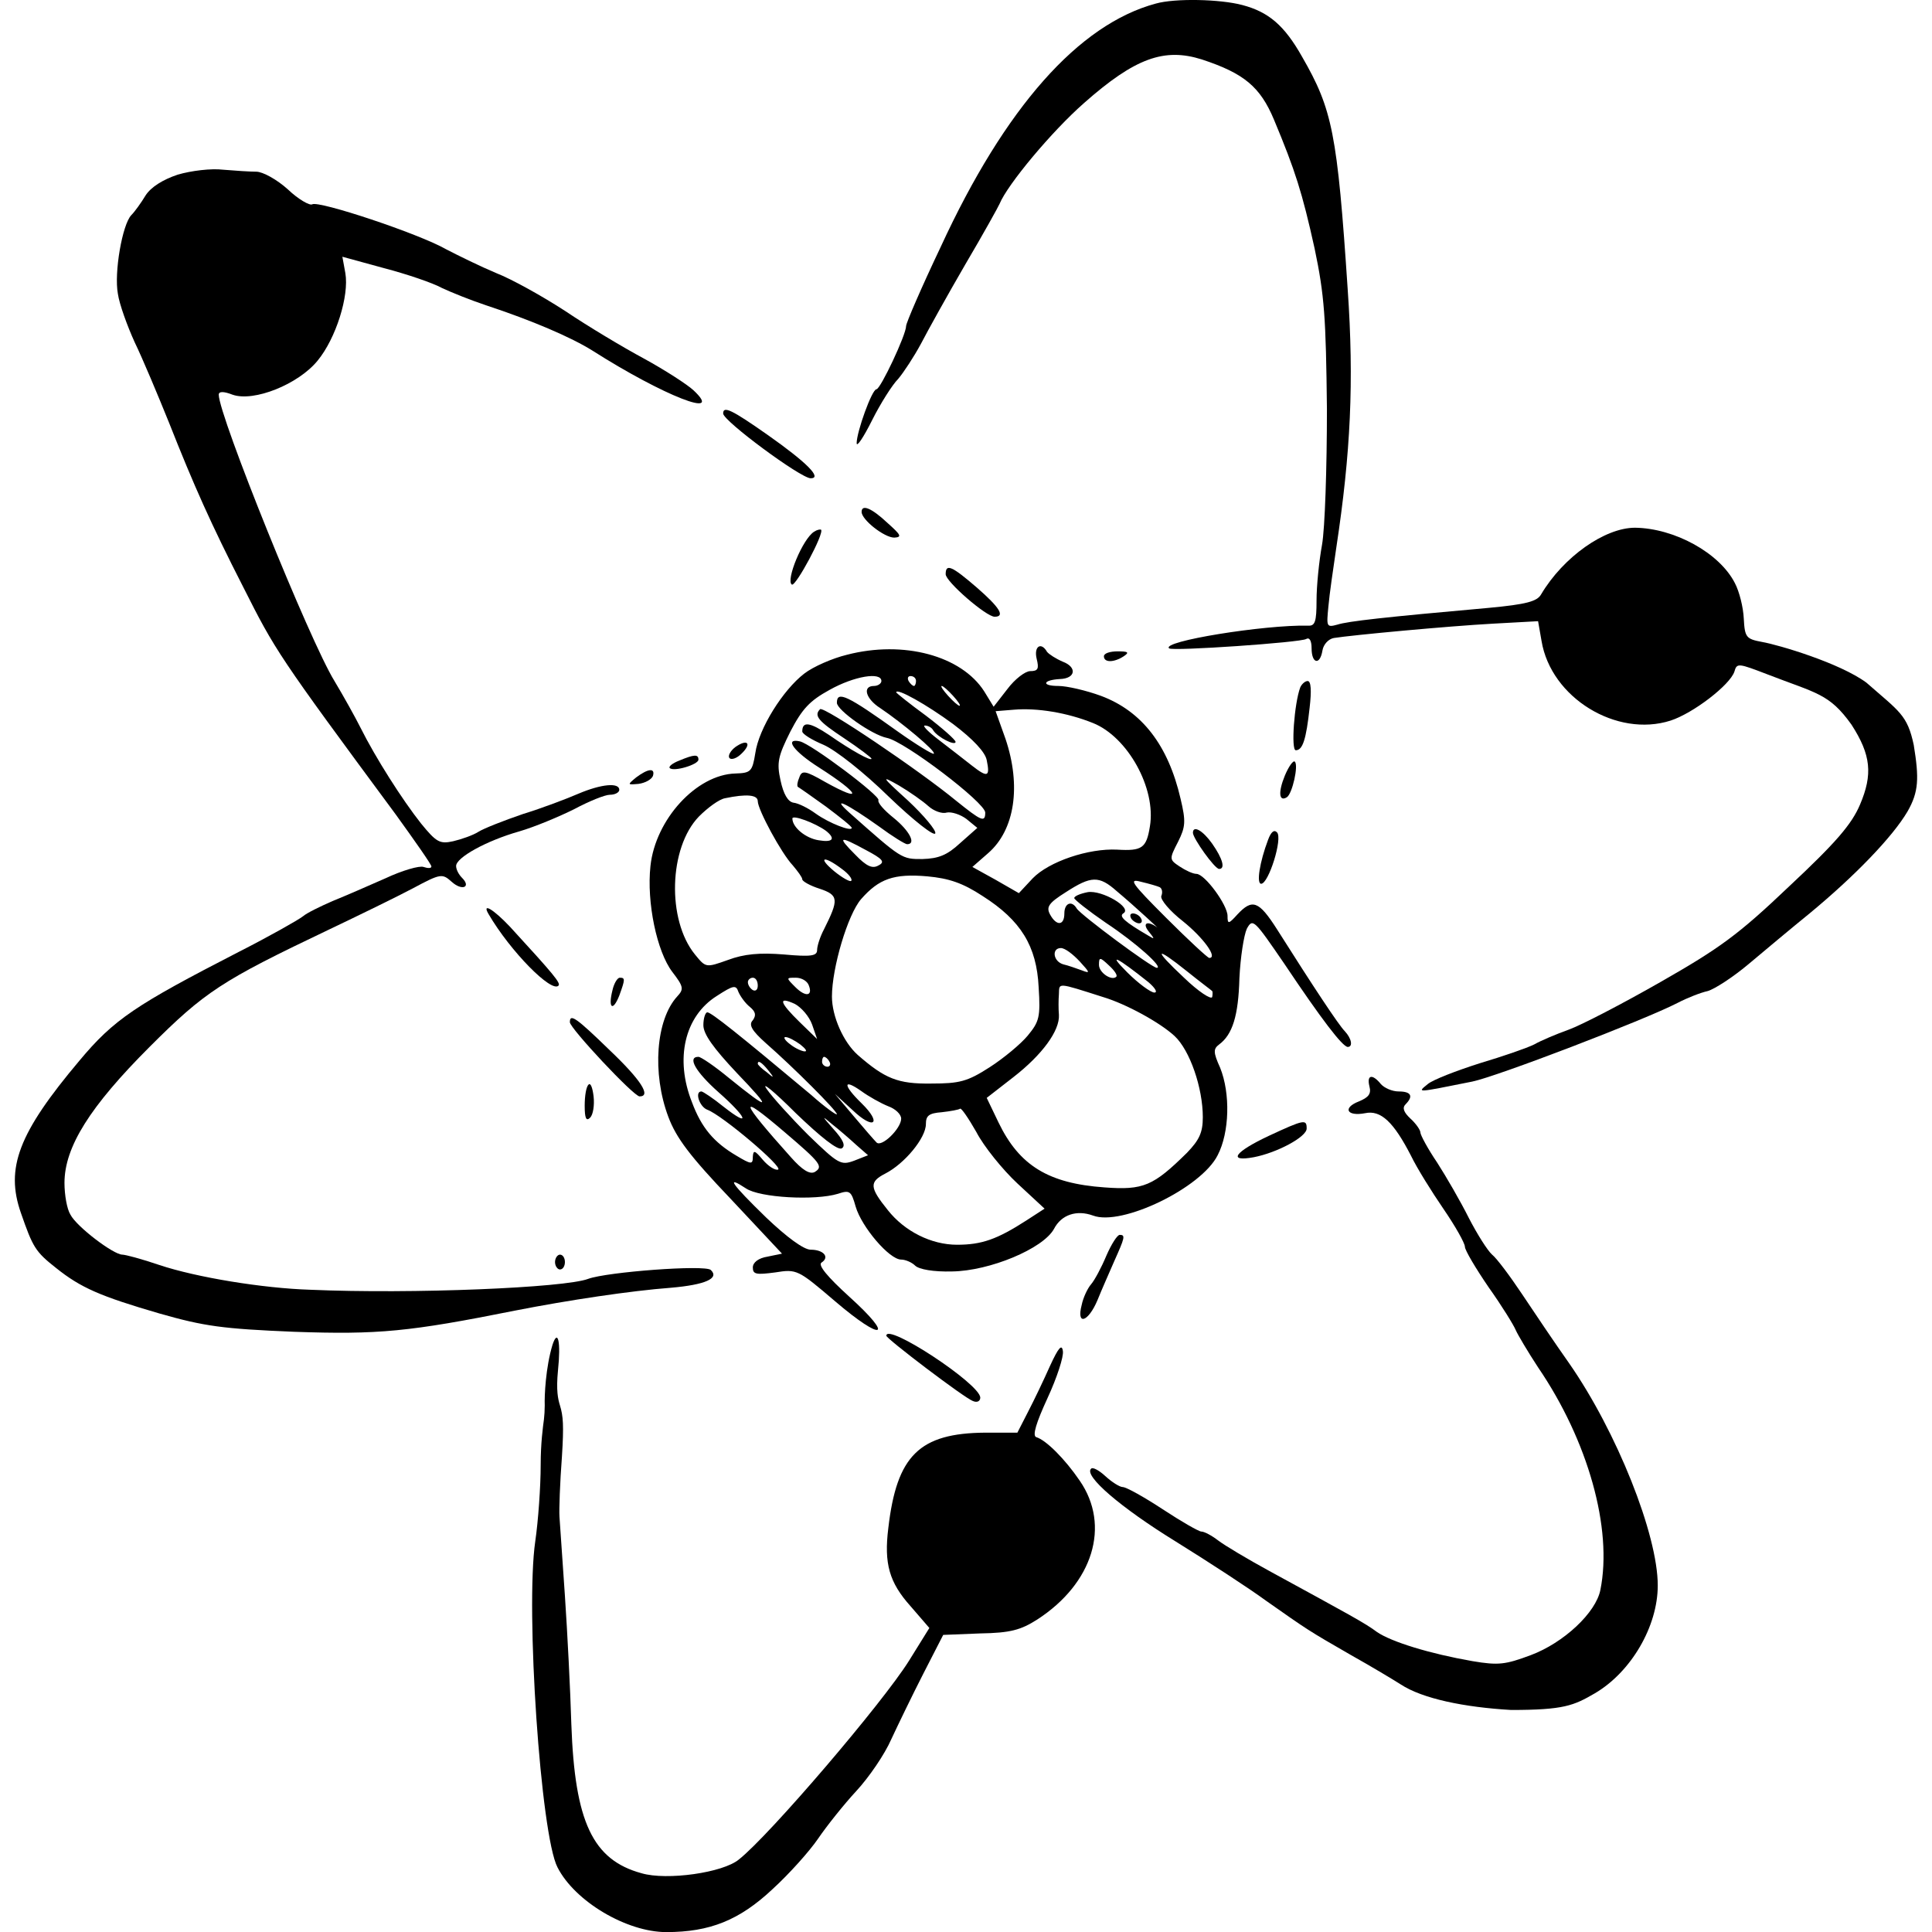
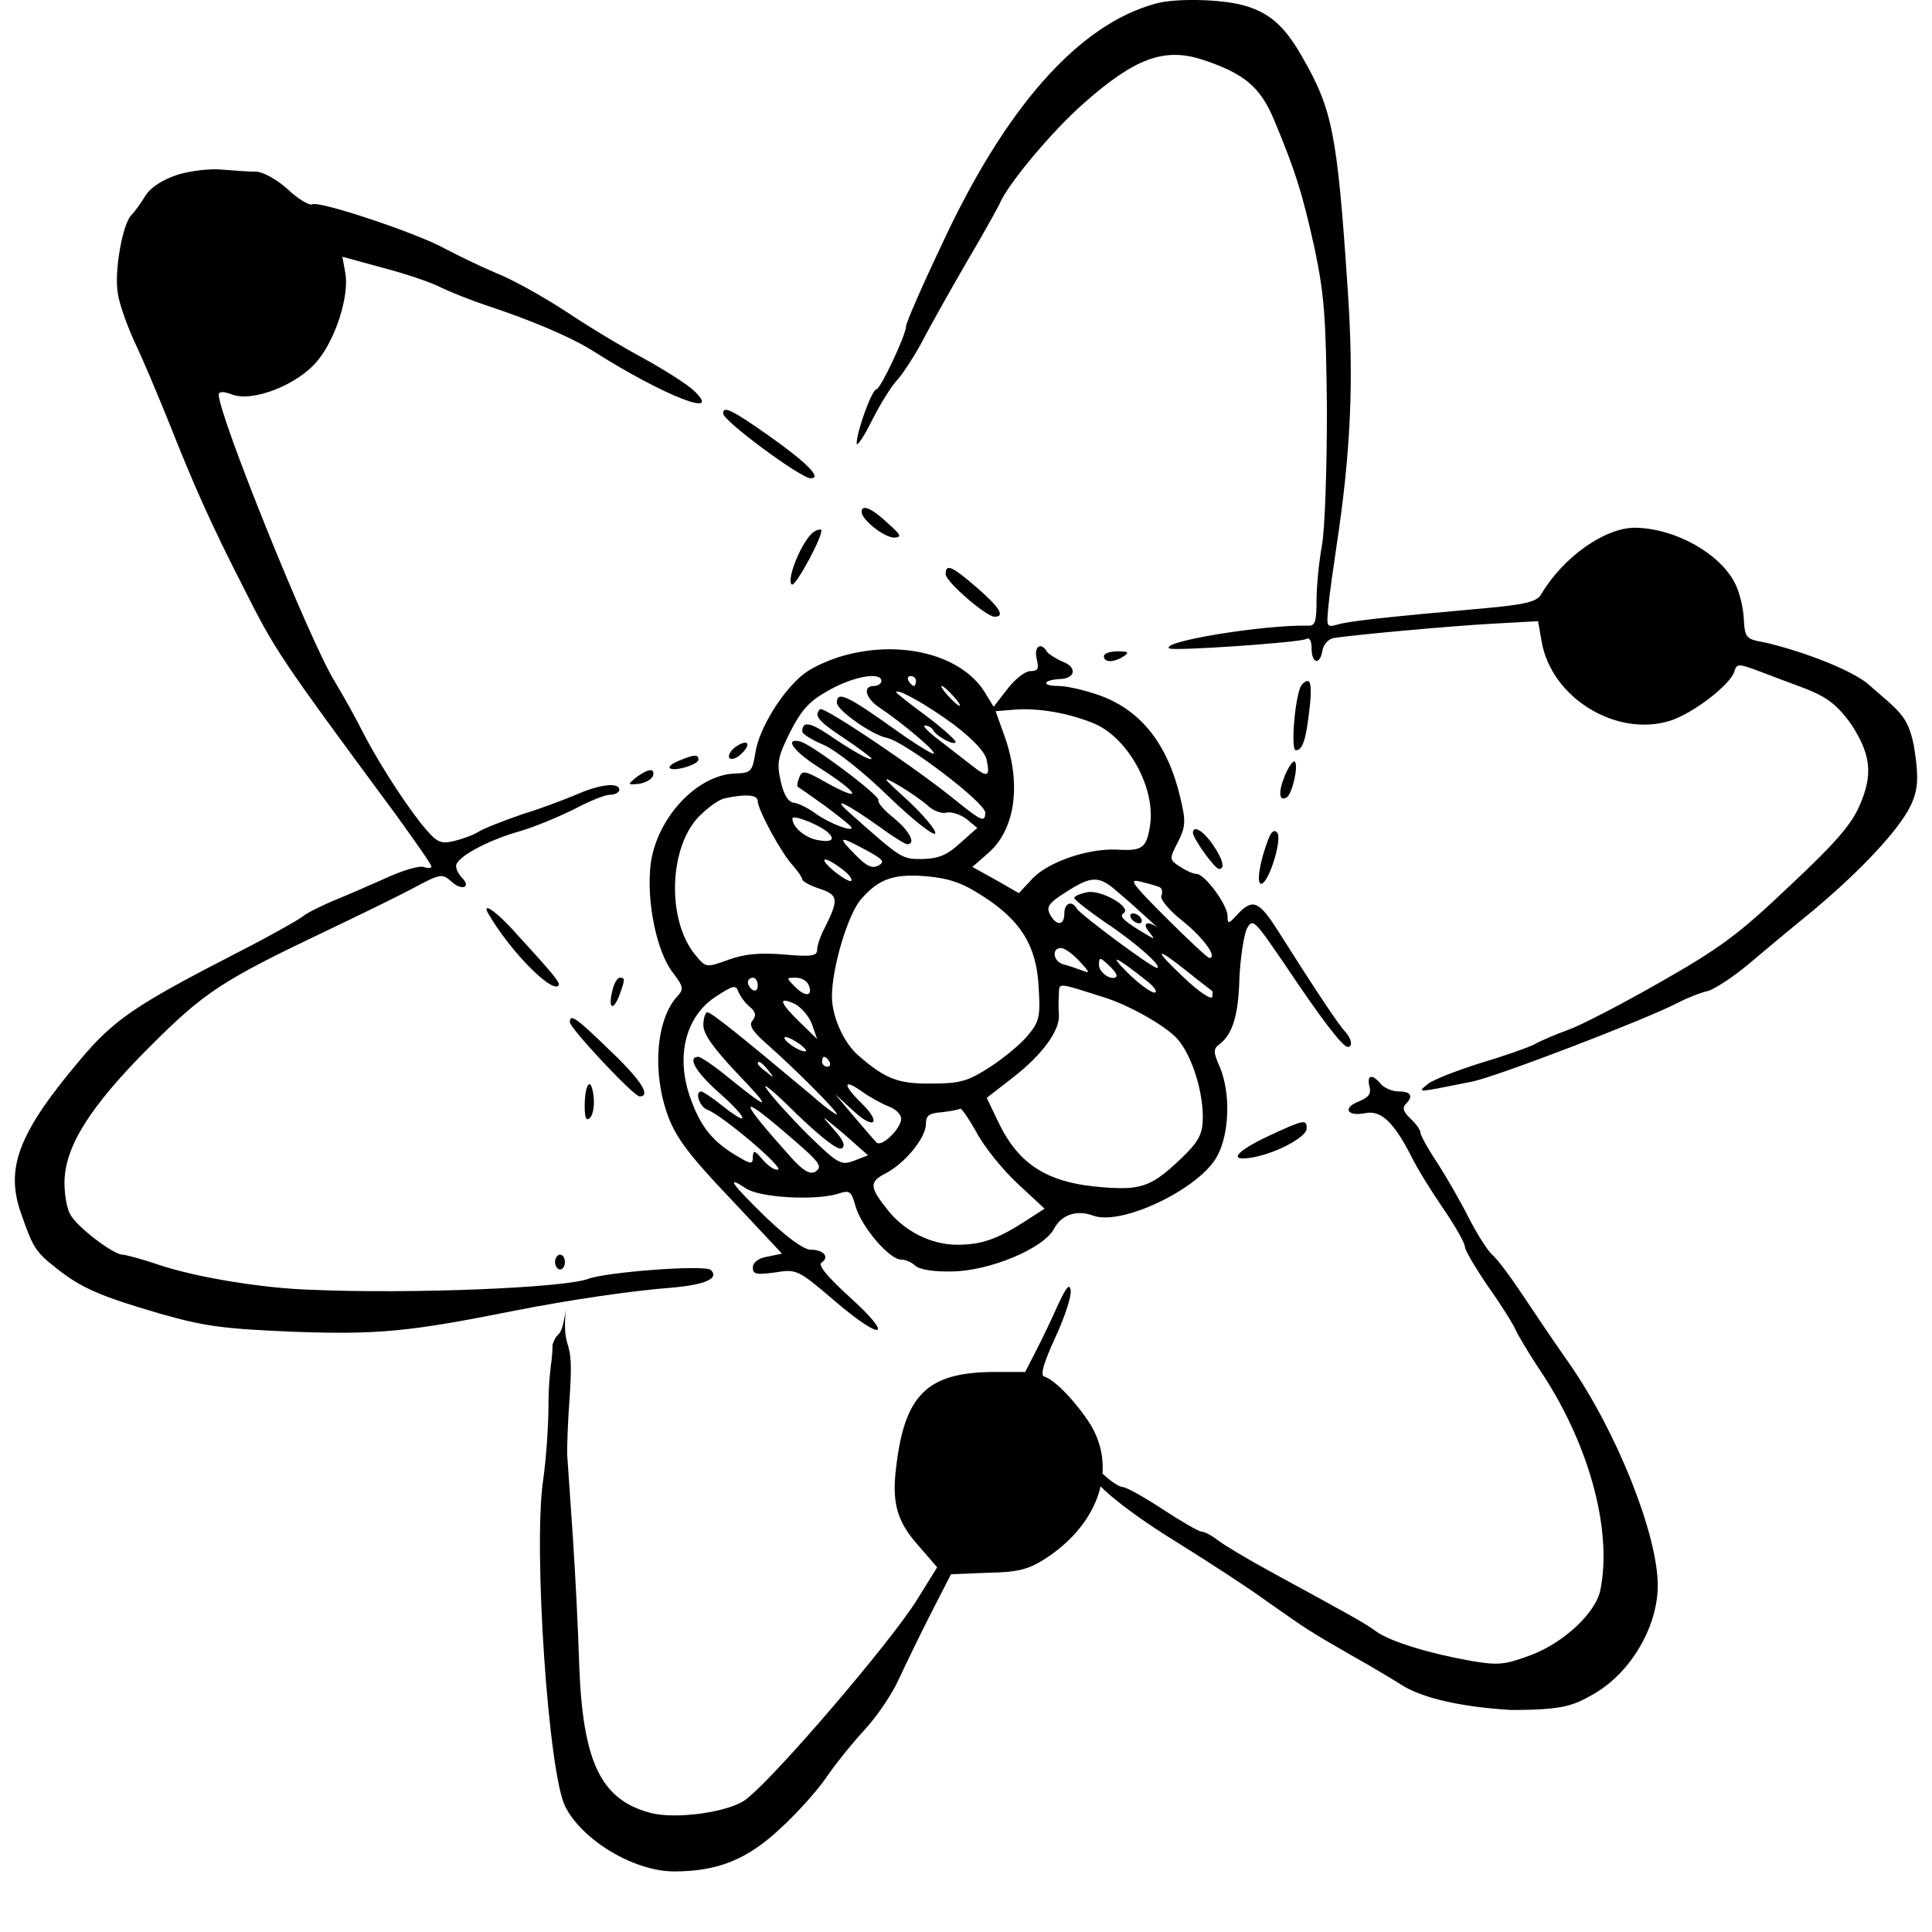
<svg xmlns="http://www.w3.org/2000/svg" version="1.1" id="Vrstva_1" x="0px" y="0px" viewBox="0 0 390.7 390.7" style="enable-background:new 0 0 390.7 390.7;" xml:space="preserve">
  <g transform="translate(0,436) scale(0.1,-0.1)">
    <path d="M2337.4,4352.8c-156-42-305-210-435-492c-39-82-70-154-70-160c0-18-52-128-60-128c-9,0-40-86-40-109c0-9,14,12,31,46   s41,72,53,84c11,13,32,45,46,71c14,27,54,99,90,161c36,61,67,117,69,122c16,39,105,146,171,204c103,91,162,112,238,88   c85-28,118-55,146-122c43-103,57-147,82-260c20-95,23-140,25-325c0-118-4-242-10-275s-11-83-11-112c0-43-3-52-17-51   c-89,2-299-32-281-46c6-6,267,12,277,19c7,4,11-4,11-19c0-31,17-35,22-4c2,12,12,23,23,25c38,6,231,24,322,29l91,5l7-40   c19-115,152-196,261-161c46,15,120,72,129,99c5,18,8,17,68-6c98-38,123.7-38.1,168.7-101.1c39.8-61.6,43.3-100.9,17.3-161.9   c-17-40-49-77-143-165c-103-98-140-125-261-194c-77-44-160-87-185-96s-56-22-70-30c-14-7-63-24-110-38c-47-15-94-33-105-42   c-22-18-25-18,90,5c49,10,347,124,415,159c19,10,47,21,61,24c14,4,51,28,82,54s87,73,124,103c92,76,168,155,198,206   c23,40,23.6,67.5,12.7,134.7c-13,61-28.8,67.3-95.7,126c-54,39.8-177,76.3-211,82.3c-32,6-35,9-37,47c-1,23-9,55-18,72   c-31,61-122,111-202,112c-61,0-145-59-190-135c-8-14-30-20-105-27c-213-19-285-27-307-34c-22-6-22-4-18,37c2,24,10,78,16,119   c29,191,36,335,23,522c-21,316-31,364-92,470c-36,64-68,91-121,105C2467.4,4361.8,2376.4,4363.8,2337.4,4352.8z" />
    <path d="M359.4,4006.8c-30-10-54-25-65-42c-9-15-22-33-29-40c-18-19-35-116-27-159c3-21,19-65,34-98c16-33,47-107,70-164   c49-124,84-203,150-332c64-127,70-137,308-459c39-54,72-101,72-105s-7-4-16-1c-8,3-43-7-77-23c-34-15-82-36-107-46   c-25-11-52-24-60-31c-9-7-67-40-130-72c-208-107-252-136-322-220c-123-146-150-217-118-308c24-69,29-78,71-111c50-40,89-57,209-92   c91-26,128-31,272-37c171-6,233,0,448,43c107,21,234,40,314,46c70,6,99,19,81,36c-12,11-210-4-248-18c-47-18-356-31-562-22   c-96,3-230,25-305,50c-35,12-69,21-75,21c-18,0-93,57-105,81c-7,11-12,40-12,64c0,73,52,155,172,275c112,112,146,134,360,236   c63,30,141,68,173,85c56,30,59,30,78,13c21-19,40-11,21,8c-7,7-12,17-12,24c0,17,61,51,128,70c31,9,81,30,111,45c30,16,62,29,72,29   c11,0,19,5,19,10c0,15-36,12-83-8c-23-10-73-29-112-41c-38-13-79-29-90-36s-34-15-51-19c-27-6-34-2-65,36c-38,48-92,133-122,193   c-11,22-35,65-53,95c-50,81-234,537-234,579c0,7,10,7,28,0c43-15,133,21,172,69c37,45,64,131,56,177l-6,33l84-23   c46-12,99-30,117-40c19-9,59-25,89-35c94-31,173-65,216-92c143-91,268-140,204-80c-13,12-58,41-100,64c-41,22-113,65-159,96   c-46,30-109,65-140,77c-31,13-76,35-101,48c-56,32-258,99-271,91c-5-3-28,10-49,30c-22,20-51,36-64,36c-13,0-43,2-67,4   C427.4,4019.8,386.4,4014.8,359.4,4006.8z" />
    <path d="M1462.4,3523.8c0-15,157-131,177-131c24,0-8,32-86,87C1479.4,3531.8,1462.4,3539.8,1462.4,3523.8z" />
    <path d="M1742.4,3324.8c0-16,46-52,66-52c16,1,14,5-14,30C1762.4,3332.8,1742.4,3340.8,1742.4,3324.8z" />
    <path d="M1646.4,3284.8c-23-14-58-99-45-107c8-4,66,104,59,111C1658.4,3289.8,1652.4,3288.8,1646.4,3284.8z" />
    <path d="M1912.4,3198.8c0-15,82-86,99-86c22,0,10,19-36,59C1924.4,3215.8,1912.4,3220.8,1912.4,3198.8z" />
    <path d="M1712.4,3035.8c-29-7-68-24-86-38c-43-33-92-111-99-161c-6-37-9-40-40-41c-79-2-162-93-172-187c-8-74,13-173,44-214   c23-30,24-35,10-50c-43-47-51-155-18-243c16-43,44-80,126-166l104-111l-29-6c-19-3-30-12-30-22c0-14,7-15,45-10c44,7,46,6,121-58   c97-83,122-75,29,9c-44,40-64,64-56,69c17,11,4,26-22,26c-14,0-48,25-90,65c-72,70-82,86-41,59c28-19,140-25,186-11   c24,8,27,6,36-26c12-41,68-107,92-107c9,0,22-6,28-12c8-8,38-13,75-12c76,1,184,46,206,86c15,29,46,39,79,27c58-22,219,56,252,122   c24,46,26,125,5,177c-14,31-14,38-2,47c27,20,39,58,41,134c2,42,9,87,15,100c12,22,15,18,76-71c75-112,117-167,128-168   c11,0,8,17-6,32c-12,12-63,89-137,206c-37,58-50,62-80,30c-18-20-20-20-20-3c0,22-46,85-63,85c-7,0-22,7-34,15c-21,14-21,15-3,50   c15,30,16,41,5,87c-25,108-78,177-161,208c-30,11-69,20-86,20c-35,0-32,12,3,14c32,1,35,24,6,35c-14,6-28,15-32,20   c-12,21-27,11-21-14c5-20,3-25-13-25c-10,0-31-16-46-36l-28-36l-19,31C1944.4,3033.8,1827.4,3065.8,1712.4,3035.8z M1782.4,2982.8   c0-5-7-10-15-10c-24,0-17-26,13-45c43-29,113-87,108-92c-2-2-35,18-73,45c-102,73-123,83-123,58c0-15,71-65,101-71   c36-7,199-131,199-151c0-21-8-17-59,24c-74,61-268,192-275,185c-13-13-4-24,49-59c30-20,55-39,55-41c0-6-40,16-86,48   c-39,26-54,28-54,7c0-5,19-17,43-27c25-11,82-56,132-105c50-48,92-81,94-74c2,6-23,36-55,66c-54,49-56,52-19,31c22-13,49-32,60-42   s28-16,37-13c10,2,28-4,40-13l22-18l-35-31c-26-24-43-31-76-32c-42,0-41-1-148,94c-38,34-6,19,60-28c27-20,53-36,57-36   c19,0,5,27-27,53c-20,16-33,31-31,36c5,8-136,114-159,119c-32,7-13-20,39-53c83-53,91-73,12-29c-40,23-47,24-52,9c-4-9-5-17-3-19   c2-1,28-19,57-40c28-21,52-40,52-43c0-8-45,9-73,29c-15,11-35,21-45,22c-11,2-20,17-26,45c-8,36-5,49,20,99c24,46,39,62,79,84   C1727.4,2992.8,1782.4,3001.8,1782.4,2982.8z M1852.4,2982.8c0-5-2-10-4-10c-3,0-8,5-11,10c-3,6-1,10,4,10   C1847.4,2992.8,1852.4,2988.8,1852.4,2982.8z M1927.4,2952.8c10-11,16-20,13-20s-13,9-23,20s-16,20-13,20   S1917.4,2963.8,1927.4,2952.8z M1927.4,2895.8c41-31,65-57,68-73c7-34,2-36-30-11c-15,12-45,35-67,52c-21,16-34,29-28,29   s14-4,17-10c9-14,45-32,45-23c0,4-27,28-60,53c-33,24-60,46-60,47C1812.4,2969.8,1874.4,2934.8,1927.4,2895.8z M2210.4,2897.8   c70-28,128-132,115-209c-7-44-16-50-66-47c-58,3-138-24-171-58l-28-30l-47,27l-47,26l32,28c54,47,67,136,35,231l-20,56l37,3   C2097.4,2928.8,2158.4,2918.8,2210.4,2897.8z M1532.4,2739.8c0-17,48-106,71-130c10-12,19-24,19-28s16-13,35-19c39-13,39-22,9-82   c-8-15-14-34-14-42c0-12-12-14-67-9c-49,4-81,1-113-11c-45-16-45-16-67,11c-57,70-53,216,8,279c18,18,41,35,53,37   C1509.4,2754.8,1532.4,2752.8,1532.4,2739.8z M1670.4,2679.8c20-16,14-24-15-19c-26,4-53,26-53,44   C1602.4,2712.8,1648.4,2695.8,1670.4,2679.8z M1751.4,2640.8c34-18,39-24,25-31c-12-7-24-2-47,22   C1692.4,2668.8,1696.4,2670.8,1751.4,2640.8z M1702.4,2602.8c14-10,22-21,19-24c-2-3-18,6-34,19   C1652.4,2626.8,1665.4,2630.8,1702.4,2602.8z M1987.4,2547.8c77-49,109-101,113-184c4-61,1-70-22-98c-14-17-49-46-77-64   c-45-29-61-33-118-33c-68-1-94,10-149,58c-29,26-52,78-52,118c0,58,32,166,59,197c36,41,66,52,134,46   C1918.4,2583.8,1946.4,2574.8,1987.4,2547.8z M2258.4,2557.8c36-30,93-83,80-72c-19,13-29,7-15-10c12-15,12-16-1-8   c-48,28-60,39-51,45c20,11-43,48-72,43c-15-3-27-8-27-12c0-3,29-26,64-50c62-41,117-91,103-91c-10,0-154,107-162,120   c-10,17-25,11-25-10c0-25-16-26-29-2c-8,15-3,23,32,45C2206.4,2588.8,2222.4,2589.8,2258.4,2557.8z M2345.4,2565.8c5-3,6-11,3-18   c-2-7,17-30,44-51c41-33,71-74,53-74c-3,0-42,36-87,81c-71,71-77,80-51,73C2324.4,2572.8,2341.4,2567.8,2345.4,2565.8z    M2183.4,2415.8c21-23,22-25,4-18c-11,4-28,10-37,12c-21,6-24,33-5,33C2153.4,2442.8,2169.4,2430.8,2183.4,2415.8z M2322.4,2373.8   c14-12,19-21,12-21s-32,18-55,41C2238.4,2434.8,2258.4,2424.8,2322.4,2373.8z M2400.4,2395.8c26-21,49-38,51-40c1-1,1-7,0-12   c-2-6-28,11-57,39C2331.4,2441.8,2335.4,2447.8,2400.4,2395.8z M2257.4,2384.8c-9-9-35,8-35,24s2,16,20-1   C2253.4,2397.8,2260.4,2387.8,2257.4,2384.8z M1532.4,2366.8c0-8-4-12-10-9c-5,3-10,10-10,16c0,5,5,9,10,9   C1528.4,2382.8,1532.4,2375.8,1532.4,2366.8z M1635.4,2367.8c9-22-6-25-27-4c-19,19-19,19,1,19   C1621.4,2382.8,1632.4,2375.8,1635.4,2367.8z M1516.4,2323.8c12-10,13-17,6-27c-9-9-2-21,26-46c56-49,144-137,144-144   c0-3-24,14-52,39c-147,123-202,167-210,167c-4,0-8-12-8-26c0-18,20-46,68-97c72-75,68-78-16-10c-29,24-57,43-62,43   c-23,0-6-30,40-71c59-52,67-74,11-30c-21,17-42,31-45,31c-14,0-4-31,12-37c30-11,155-117,143-121c-6-2-20,7-31,20   c-16,19-19,20-20,6c0-16-3-16-33,2c-46,27-71,57-90,108c-35,88-15,174,50,215c34,22,39,23,44,8   C1497.4,2344.8,1507.4,2330.8,1516.4,2323.8z M2230.4,2343.8c47-14,116-52,145-79c31-29,57-105,57-164c0-31-7-46-32-72   c-68-67-88-76-167-70c-113,8-172,44-214,131l-24,50l54,42c58,45,94,94,92,126c-1,11-1,30,0,42   C2142.4,2372.8,2136.4,2373.8,2230.4,2343.8z M1642.4,2287.8l10-29l-35,34c-41,40-45,53-10,37   C1620.4,2322.8,1636.4,2304.8,1642.4,2287.8z M1618.4,2247.8c10-8,15-14,9-14c-5,0-19,6-29,14c-11,8-15,15-10,15   C1594.4,2262.8,1607.4,2255.8,1618.4,2247.8z M1677.4,2212.8c3-5,1-10-4-10c-6,0-11,5-11,10c0,6,2,10,4,10   C1669.4,2222.8,1674.4,2218.8,1677.4,2212.8z M1553.4,2195.8c13-16,12-17-3-4c-10,7-18,15-18,17   C1532.4,2216.8,1540.4,2211.8,1553.4,2195.8z M1702.4,2037.8c8,5,3,17-17,39c-24,27-24,28-3,10c14-11,36-30,49-42l24-21l-28-11   c-27-10-32-7-93,52c-35,35-73,77-84,93c-12,17,15-5,59-49C1659.4,2060.8,1694.4,2032.8,1702.4,2037.8z M1796.4,2122.8   c14-5,26-16,26-25c0-20-40-59-50-48c-4,4-25,28-46,53l-38,45l36-33c43-41,60-27,18,14c-38,37-38,51-1,25   C1756.4,2142.8,1781.4,2128.8,1796.4,2122.8z M1586.4,2070.8c74-63,79-70,61-81c-10-5-25,4-48,30   C1495.4,2135.8,1490.4,2152.8,1586.4,2070.8z M2057.4,1966.8l55-51l-37-24c-59-38-90-49-140-49c-52,0-106,27-140,70   c-37,46-38,57-5,74c39,20,82,72,82,100c0,17,6,22,32,24c18,2,34,5,37,7c2,3,17-19,33-47C1989.4,2041.8,2027.4,1994.8,2057.4,1966.8   z" />
    <path d="M2287.4,2502.8c3-5,11-10,16-10c6,0,7,5,4,10c-3,6-11,10-16,10C2285.4,2512.8,2284.4,2508.8,2287.4,2502.8z" />
    <path d="M2232.4,3032.8c0-13,20-13,40,0c12,8,9,10-12,10C2244.4,3042.8,2232.4,3038.8,2232.4,3032.8z" />
    <path d="M2629.4,2969.8c-12-32-19-127-9-127c14,0,21,22,28,86c4,34,3,54-4,54C2639.4,2982.8,2632.4,2976.8,2629.4,2969.8z" />
    <path d="M1486.4,2848.8c-10-8-15-18-11-22s15,0,24,9C1521.4,2856.8,1511.4,2866.8,1486.4,2848.8z" />
    <path d="M1373.4,2821.8c-13-5-22-12-19-15c8-8,58,7,58,17C1412.4,2834.8,1404.4,2834.8,1373.4,2821.8z" />
    <path d="M2598.4,2791.8c-14-34-12-54,4-44c11,7,24,65,16,72C2615.4,2822.8,2606.4,2810.8,2598.4,2791.8z" />
    <path d="M1286.4,2787.8c-18-15-18-15,5-13c14,2,26,9,29,16C1325.4,2807.8,1310.4,2805.8,1286.4,2787.8z" />
    <path d="M2412.4,2675.8c0-11,44-73,53-73c13,0,7,21-14,51C2432.4,2680.8,2412.4,2691.8,2412.4,2675.8z" />
    <path d="M2564.4,2661.8c-17-45-24-89-14-89c15,0,44,92,32,104C2576.4,2682.8,2570.4,2677.8,2564.4,2661.8z" />
    <path d="M988.4,2510.8c44-75,127-159,141-144c5,5-9,22-98,119C997.4,2521.8,973.4,2535.8,988.4,2510.8z" />
    <path d="M1238.4,2356.8c-9-36,1-43,14-10c12,33,12,36,1,36C1248.4,2382.8,1241.4,2370.8,1238.4,2356.8z" />
    <path d="M1152.4,2292.8c0-12,129-150,141-150c24,0,3,33-60,93C1164.4,2302.8,1152.4,2310.8,1152.4,2292.8z" />
    <path d="M2769.4,2162.8c4-15-2-22-21-30c-34-13-25-31,12-24c32,7,58-18,93-86c12-25,42-73,66-108s43-69,43-76s22-44,48-82   c27-38,51-77,55-87c4-9,24-43,45-75c101-148,151-326,126-450c-9-46-74-107-141-132c-51-19-65-21-118-12c-86,15-164,39-193,59   c-24,18-54,34-217,123c-44,24-91,52-104,62s-28,18-34,18c-5,0-40,20-78,45s-74,45-81,45c-6,0-22,10-35,22s-26,19-29,15   c-15-14,59-78,171-147c66-41,149-95,183-120c84-59,85-60,172-110c41-23,86-50,100-59c44.4-29.1,128.8-46.3,223.4-51.8   c107,0,126.6,8.8,169.6,33.8c73,43,127,135,127,218c0,103-83,311-179,449c-29,41-72,105-96,141s-51,72-60,79c-9,8-30,41-47,74   c-17,34-46,84-64,112c-19,28-34,56-34,61s-9,18-20,28c-14,13-17,22-10,29c16,16,12,26-14,26c-13,0-29,7-36,15   C2775.4,2188.8,2763.4,2186.8,2769.4,2162.8z" />
    <path d="M1190.4,2166.8c-5-4-8-23-8-43c0-25,3-32,11-24c6,6,9,25,7,43C1198.4,2159.8,1194.4,2170.8,1190.4,2166.8z" />
    <path d="M2565.4,2062.8c-68-32-84-53-30-43c47,9,107,41,107,58C2642.4,2096.8,2638.4,2096.8,2565.4,2062.8z" />
-     <path d="M2237.4,1820.8c-10-24-24-50-31-58s-16-27-19-42c-11-42,13-35,32,10c8,20,24,56,34,79c21,47,23,53,11,53   C2259.4,1862.8,2247.4,1843.8,2237.4,1820.8z" />
    <path d="M1122.4,1807.8c0-8,5-15,10-15c6,0,10,7,10,15s-4,15-10,15C1127.4,1822.8,1122.4,1815.8,1122.4,1807.8z" />
-     <path d="M1792.4,1658.8c0-6,158-126,175-132c9-4,15,0,15,7C1981.4,1561.8,1792.4,1685.8,1792.4,1658.8z" />
-     <path d="M1117.4,1640.8c-14-46-16.6-104.3-15.8-122.7c-0.2-14.1-0.5-16.9-1.6-28.3c-2.1-15.9-6.6-48-6.6-92s-5-114-11-155   c-20-138,11-594,45-659c35-69,140-131,220-131c88,0,148,24,215,87c34,31,75,77,92,102s52,69,77,96c26,28,58,75,71,105   c14,30,43,90,65,133l40,78l75,3c61,1,82,7,115,28c113,73,149,190,86,281c-30,44-68,82-88,88c-8,3,0,29,23,79c19,41,33,84,31,95   c-2,15-9,7-26-30c-12-27-32-69-44-92l-22-43h-65c-133-1-179-46-196-193c-9-72,2-110,45-158l38-44l-41-66c-53-85-282-353-344-402   c-32-27-146-43-197-28c-99,27-135,104-142,301c-2,69-8,186-13,260s-10,146-11,160s1,69,5,122c4,63,2.5,81.8-4,103c-4,13-8,30-4,71   C1134.4,1645.8,1128.4,1673.8,1117.4,1640.8z" />
+     <path d="M1117.4,1640.8c-0.2-14.1-0.5-16.9-1.6-28.3c-2.1-15.9-6.6-48-6.6-92s-5-114-11-155   c-20-138,11-594,45-659c35-69,140-131,220-131c88,0,148,24,215,87c34,31,75,77,92,102s52,69,77,96c26,28,58,75,71,105   c14,30,43,90,65,133l40,78l75,3c61,1,82,7,115,28c113,73,149,190,86,281c-30,44-68,82-88,88c-8,3,0,29,23,79c19,41,33,84,31,95   c-2,15-9,7-26-30c-12-27-32-69-44-92l-22-43h-65c-133-1-179-46-196-193c-9-72,2-110,45-158l38-44l-41-66c-53-85-282-353-344-402   c-32-27-146-43-197-28c-99,27-135,104-142,301c-2,69-8,186-13,260s-10,146-11,160s1,69,5,122c4,63,2.5,81.8-4,103c-4,13-8,30-4,71   C1134.4,1645.8,1128.4,1673.8,1117.4,1640.8z" />
  </g>
</svg>